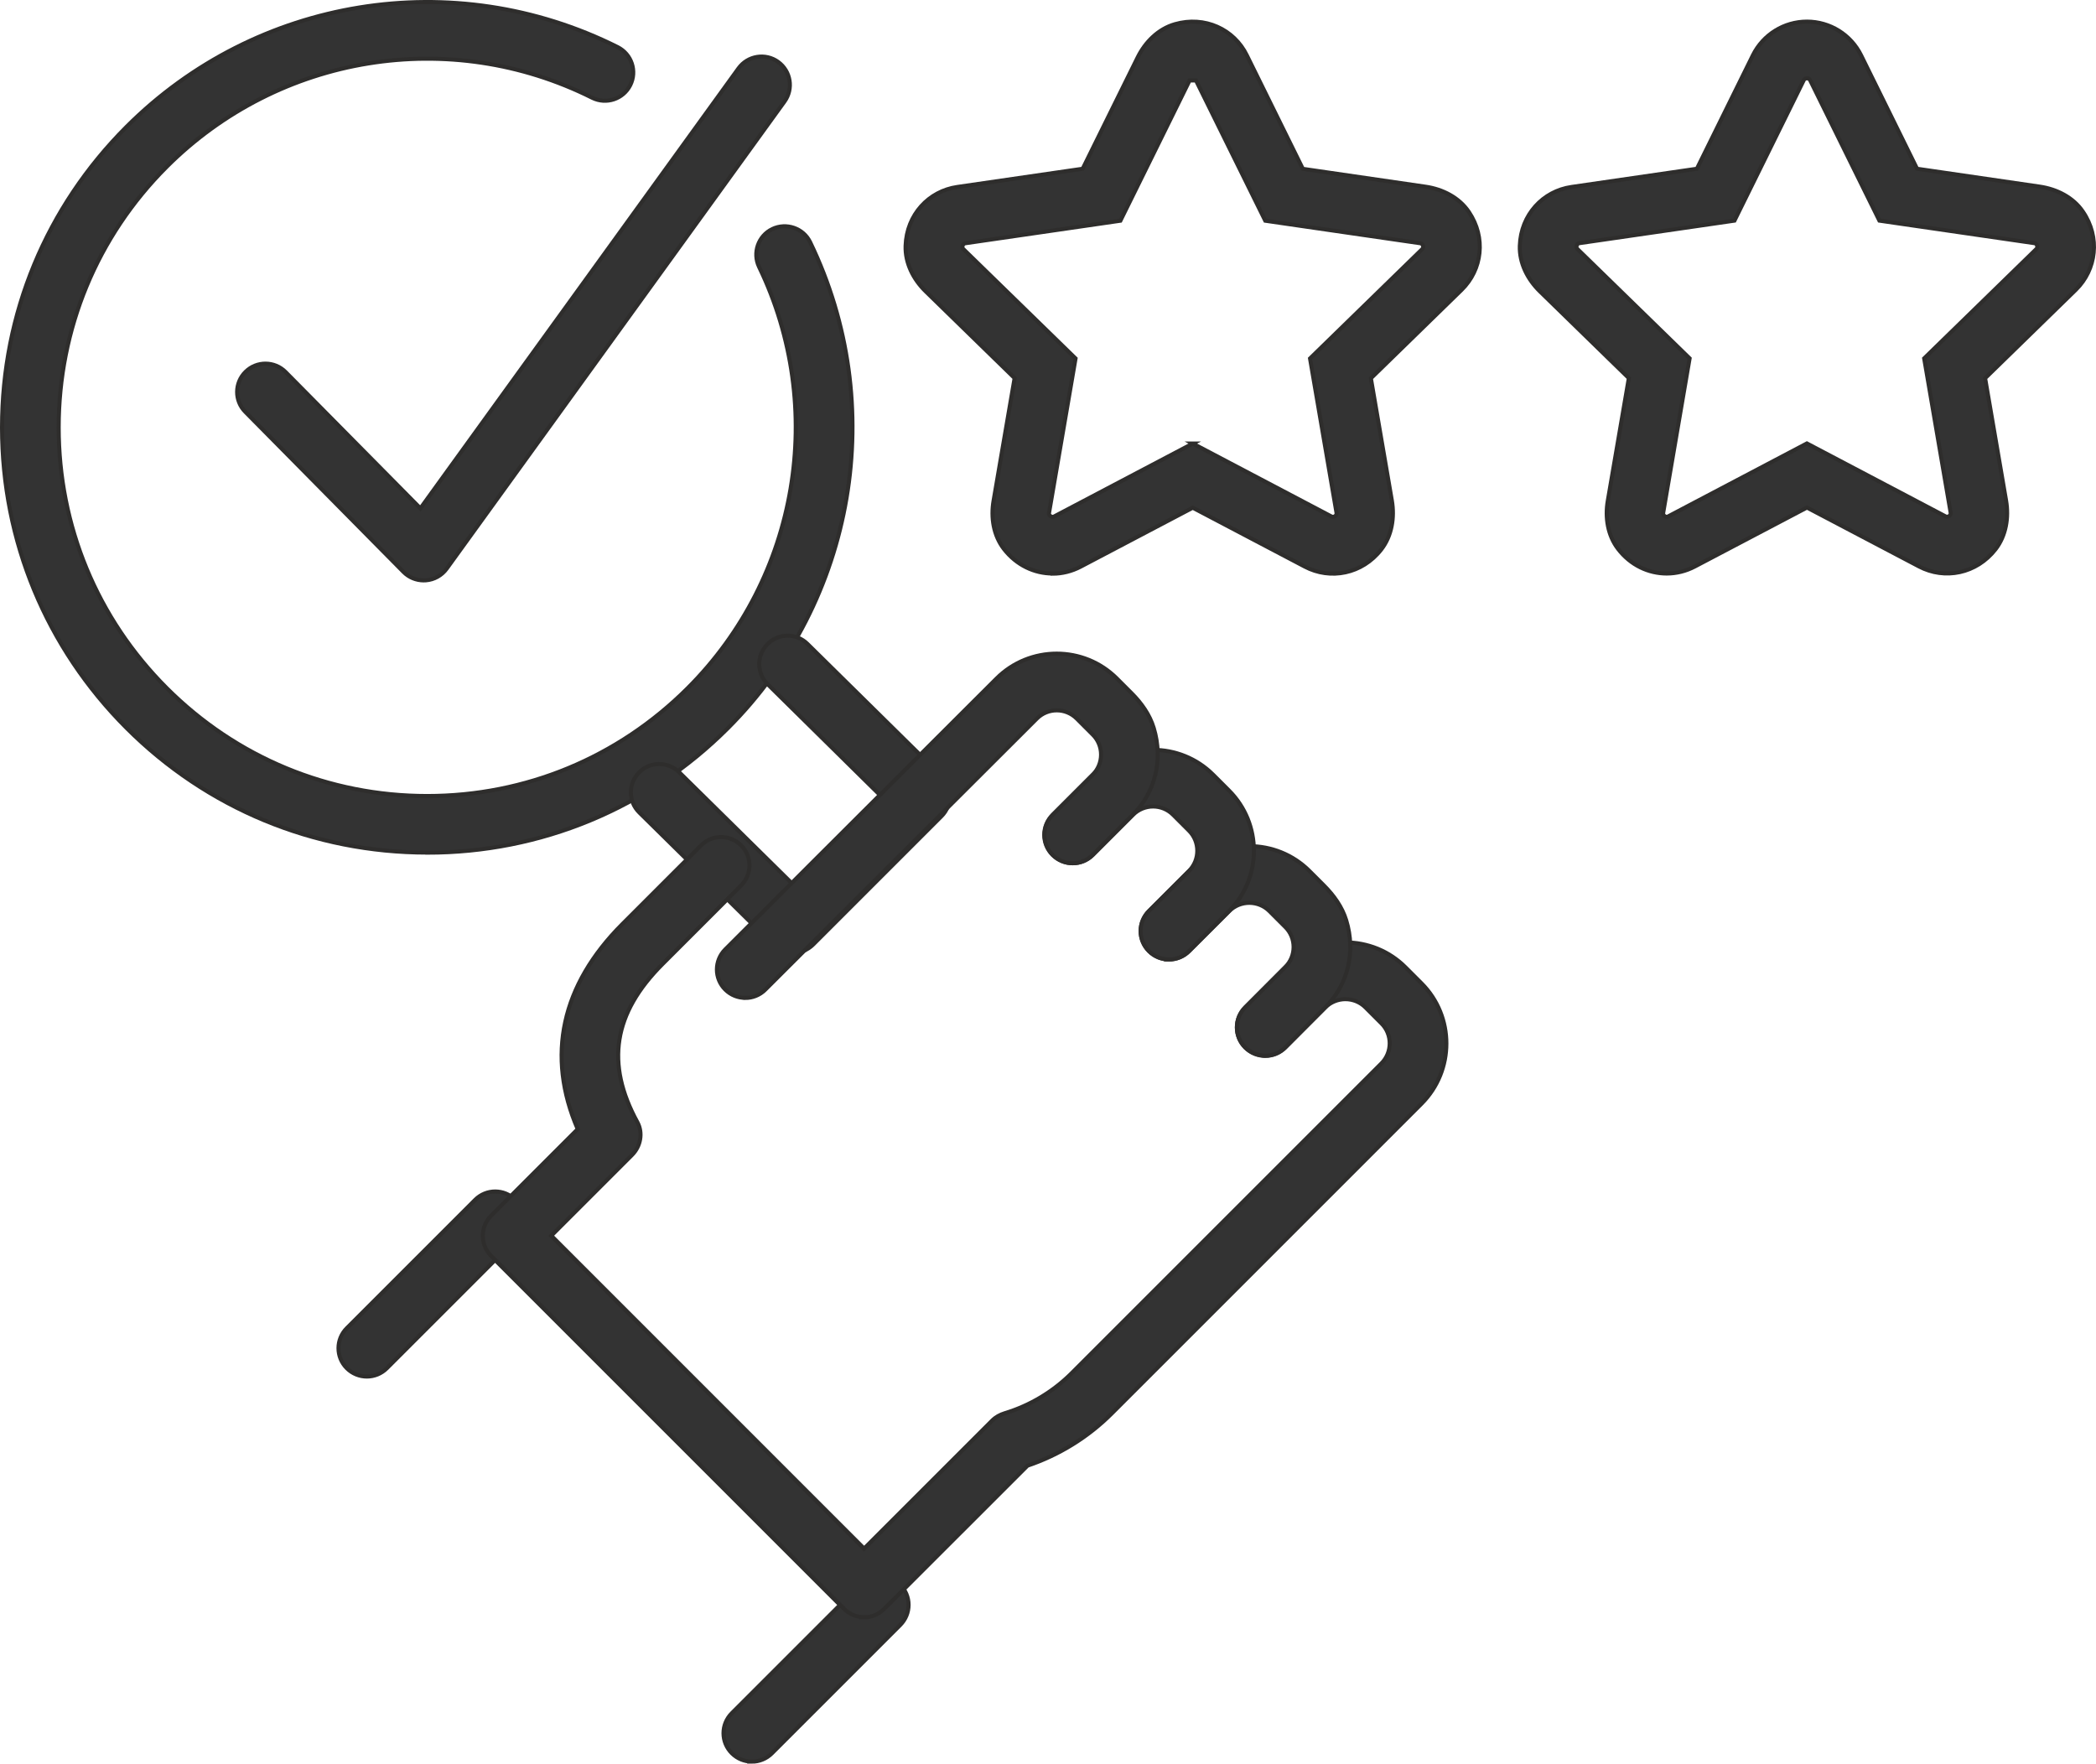
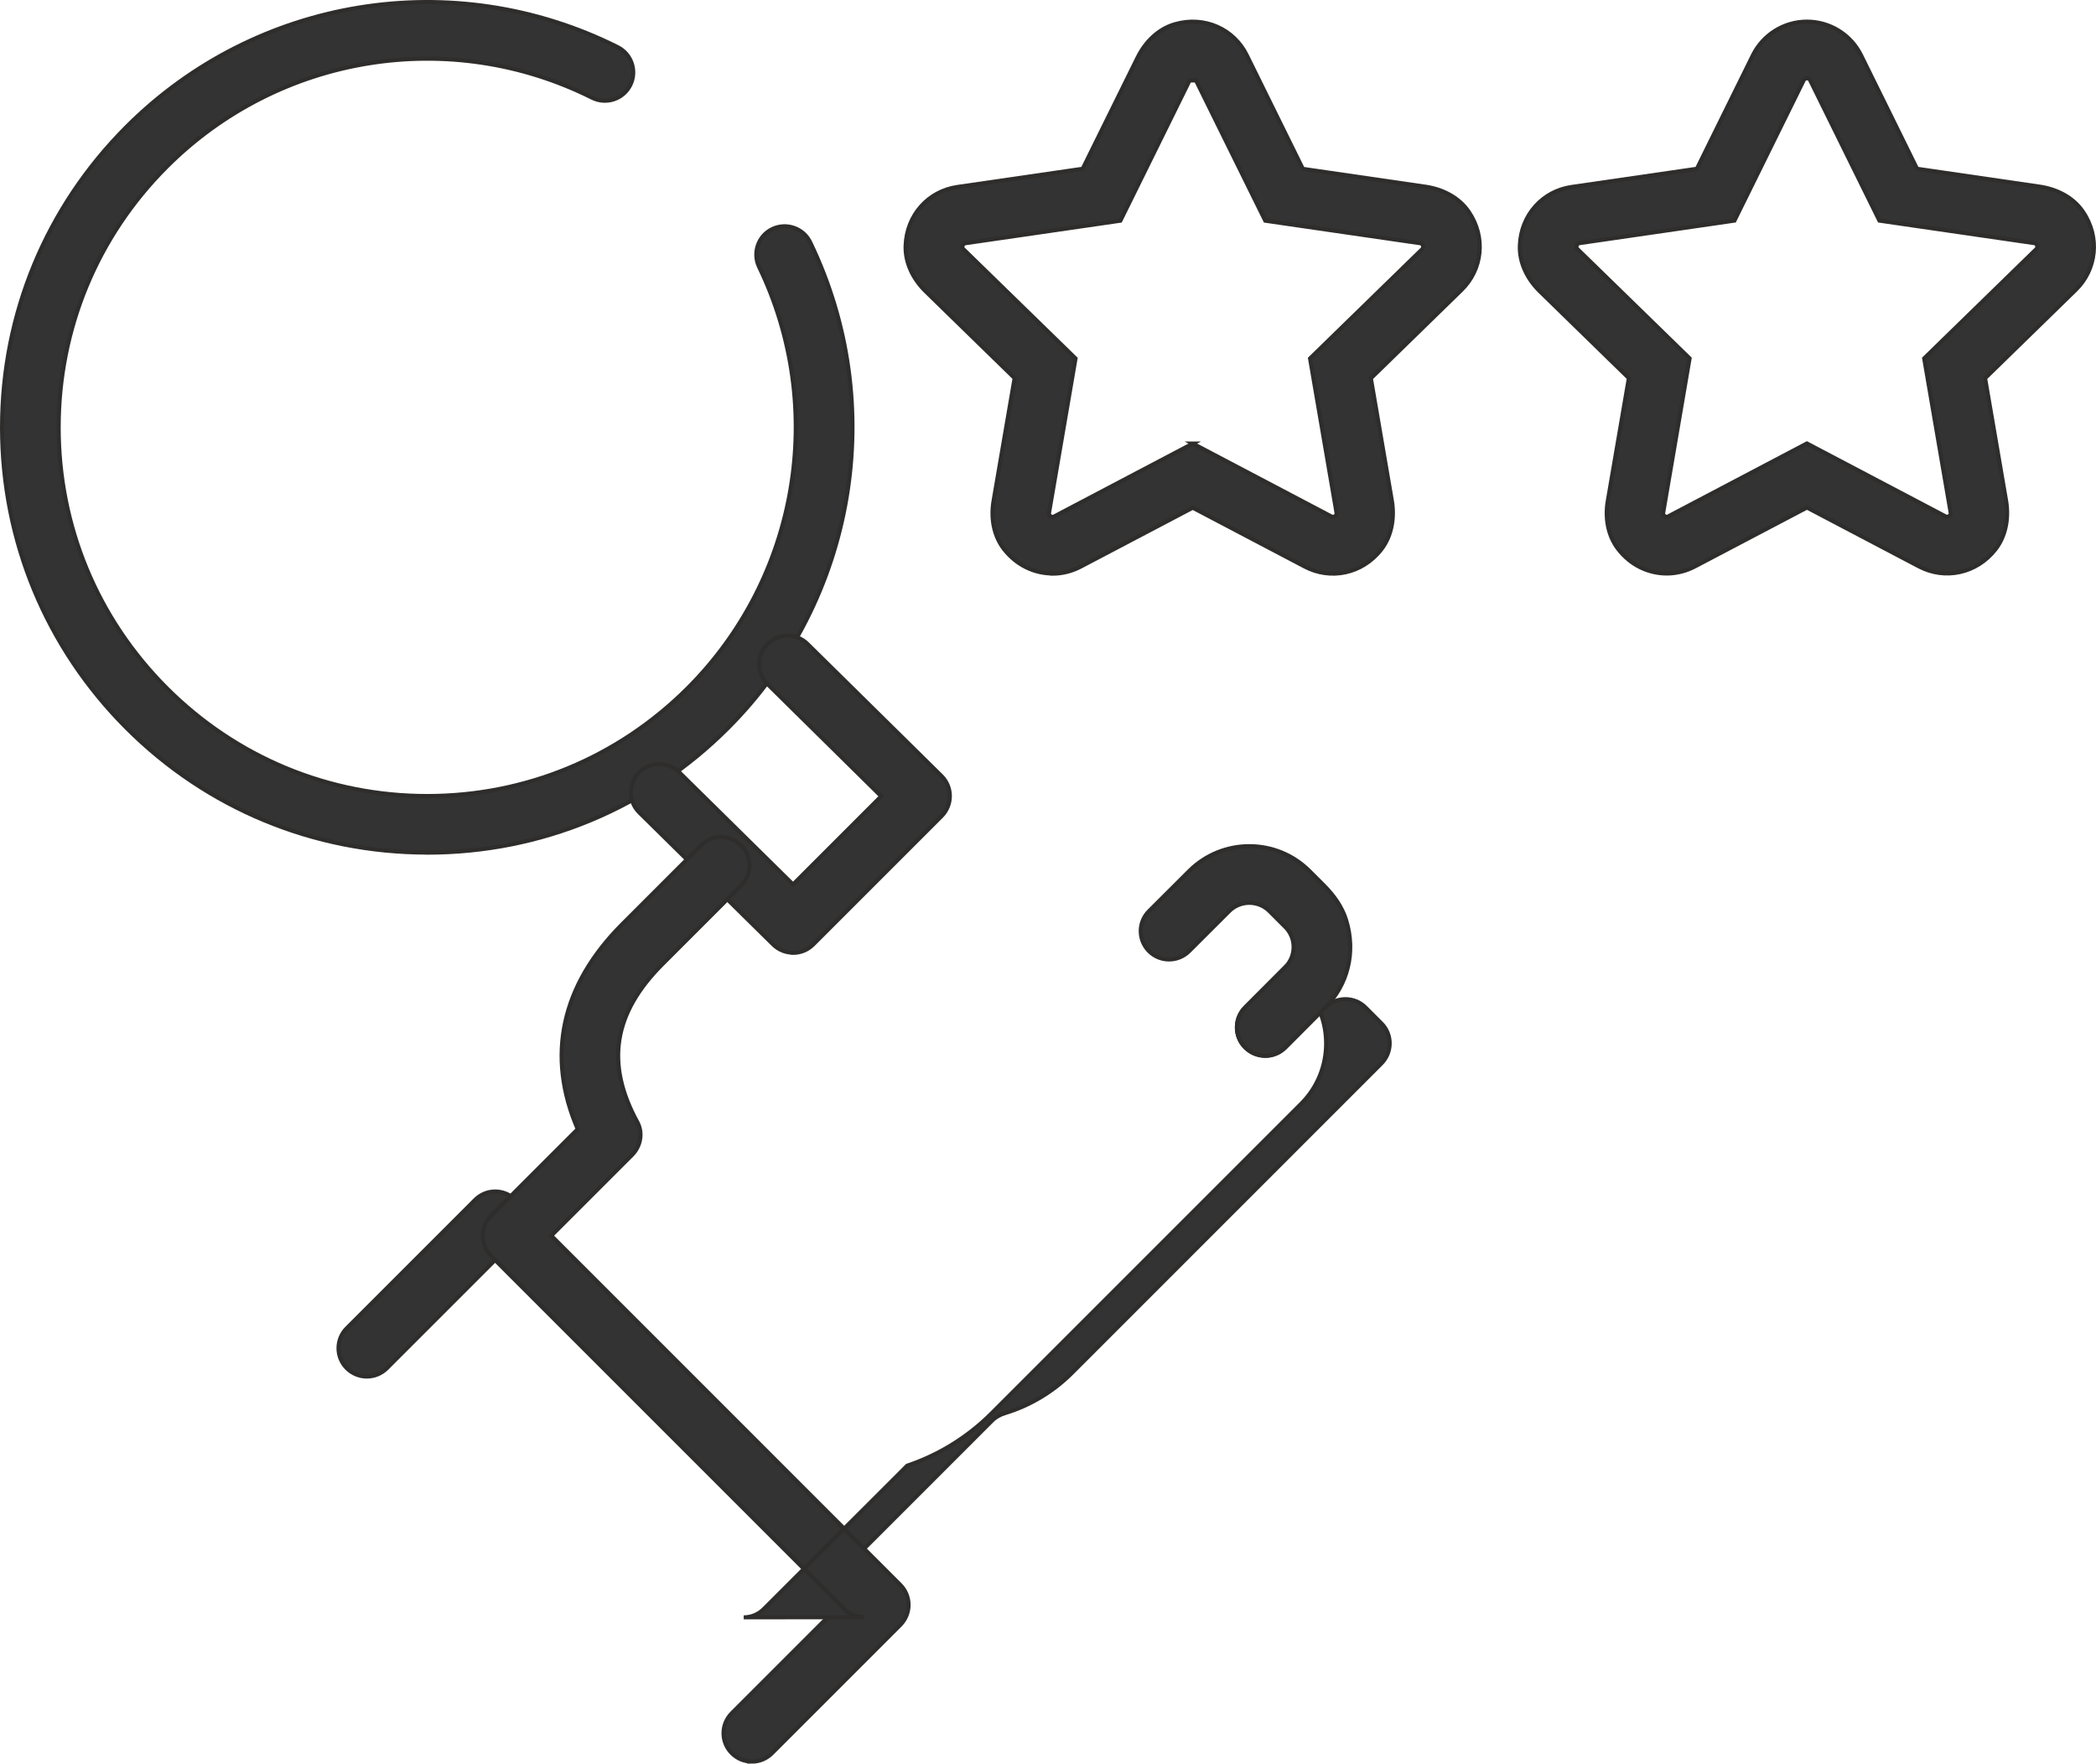
<svg xmlns="http://www.w3.org/2000/svg" id="Layer_1" data-name="Layer 1" viewBox="0 0 258.97 217.9">
  <defs>
    <style>
      .cls-1 {
        fill: #333;
        stroke: #2e2d2c;
        stroke-miterlimit: 10;
        stroke-width: .5px;
      }
    </style>
  </defs>
  <path class="cls-1" d="m130.05,70.86c-2.24,0-4.46-1.03-6.01-3.03-1.29-1.67-1.64-3.88-1.28-5.96l2.6-15.15-10.98-10.71c-1.53-1.49-2.56-3.51-2.49-5.64.13-3.84,2.85-6.76,6.39-7.27l15.49-2.25,6.79-13.75c.94-1.91,2.55-3.52,4.6-4.11,3.69-1.06,7.31.62,8.89,3.84l6.92,14.03,15.18,2.21c2.11.31,4.13,1.34,5.33,3.11,2.15,3.18,1.66,7.14-.9,9.64l-11.2,10.92,2.59,15.1c.36,2.11,0,4.36-1.31,6.05-2.36,3.03-6.28,3.79-9.44,2.12l-13.85-7.28-13.85,7.28c-1.1.58-2.29.87-3.47.87Zm17.32-16.06l17.11,9c.07.03.24.13.47-.03.22-.16.19-.35.18-.43l-3.27-19.05,13.84-13.49c.06-.06.2-.19.11-.45-.09-.26-.28-.29-.36-.3l-19.12-2.78-8.56-17.33h-.79s-8.55,17.33-8.55,17.33l-19.13,2.78c-.08.01-.27.04-.36.3-.09.26.05.4.11.45l13.84,13.49-3.27,19.05c-.02.08-.05.27.18.43.22.16.39.07.47.03l17.11-9Z" />
  <path class="cls-1" d="m205.93,70.86c-2.25,0-4.47-1.03-6.01-3.04-1.28-1.67-1.63-3.88-1.27-5.95l2.6-15.15-10.98-10.71c-1.53-1.49-2.56-3.51-2.49-5.64.13-3.84,2.85-6.76,6.39-7.27l15.49-2.25,6.92-14.03c1.26-2.54,3.84-4.15,6.68-4.15h0c2.83,0,5.42,1.61,6.68,4.15l6.92,14.03,15.17,2.21c2.1.31,4.13,1.33,5.32,3.09,2.17,3.17,1.68,7.16-.88,9.66l-11.2,10.92,2.59,15.11c.36,2.1,0,4.34-1.3,6.02-2.36,3.03-6.28,3.8-9.45,2.13l-13.85-7.28-13.85,7.28c-1.1.58-2.29.87-3.48.87Zm17.32-61.18c-.28,0-.36.17-.4.25l-8.55,17.33-19.13,2.78c-.08.01-.27.04-.36.3-.09.26.05.4.11.45l13.84,13.49-3.26,19.05c-.02.08-.05.27.17.43.22.17.4.07.47.03l17.11-9,17.11,9c.07.03.24.13.47-.03.22-.16.19-.35.18-.43l-3.27-19.05,13.84-13.49c.06-.06.2-.2.11-.45-.09-.26-.28-.29-.36-.3l-19.12-2.78-8.55-17.33c-.04-.08-.12-.25-.4-.25h0Z" />
  <g>
-     <path class="cls-1" d="m52.35,71.71c-.93,0-1.83-.37-2.49-1.04l-19.55-19.78c-1.36-1.37-1.35-3.59.03-4.95,1.37-1.36,3.59-1.35,4.95.03l16.65,16.84L91.25,8.44c1.14-1.57,3.33-1.92,4.89-.79,1.57,1.14,1.92,3.32.79,4.89l-41.74,57.72c-.6.83-1.54,1.36-2.57,1.44-.09,0-.18.01-.27.01Z" />
    <path class="cls-1" d="m52.79,105.34c-14.03,0-27.23-5.47-37.15-15.39S.25,66.84.25,52.81,5.72,25.58,15.64,15.66C31.67-.37,56.06-4.32,76.31,5.82c1.73.87,2.43,2.97,1.56,4.7-.87,1.73-2.97,2.42-4.7,1.56C55.62,3.29,34.49,6.72,20.59,20.61c-8.6,8.6-13.34,20.04-13.34,32.2s4.74,23.6,13.34,32.2c8.6,8.6,20.03,13.34,32.19,13.34s23.6-4.74,32.2-13.34c13.69-13.69,17.23-34.6,8.81-52.03-.84-1.74-.11-3.84,1.63-4.68,1.74-.83,3.84-.11,4.68,1.63,9.72,20.1,5.64,44.23-10.16,60.03-9.92,9.92-23.11,15.39-37.15,15.39Z" />
    <path class="cls-1" d="m97.99,117.71c-.89,0-1.78-.34-2.46-1.01l-16.54-16.31c-1.38-1.36-1.39-3.57-.03-4.95,1.35-1.38,3.57-1.39,4.95-.03l14.07,13.87,10.9-10.9-14.03-13.84c-1.38-1.36-1.39-3.57-.03-4.95,1.35-1.38,3.58-1.4,4.95-.03l16.55,16.31c.66.65,1.04,1.55,1.04,2.48,0,.93-.37,1.83-1.03,2.49l-15.86,15.86c-.68.68-1.58,1.03-2.48,1.03Z" />
    <g>
      <path class="cls-1" d="m92.9,217.65c-.9,0-1.79-.34-2.48-1.03-1.37-1.37-1.37-3.58,0-4.95l13.38-13.38-42.62-42.62-13.38,13.38c-1.37,1.37-3.58,1.37-4.95,0-1.37-1.37-1.37-3.58,0-4.95l15.86-15.86c1.37-1.37,3.58-1.37,4.95,0l47.57,47.57c.66.66,1.03,1.55,1.03,2.48s-.37,1.82-1.03,2.48l-15.86,15.86c-.68.68-1.58,1.03-2.48,1.03Z" />
-       <path class="cls-1" d="m106.77,199.81c-.9,0-1.79-.34-2.48-1.03l-43.61-43.61c-.66-.66-1.03-1.55-1.03-2.48s.37-1.82,1.03-2.48l10.7-10.7c-3.92-9.06-2.04-17.78,5.53-25.35l9.71-9.71c1.37-1.37,3.58-1.37,4.95,0,1.37,1.37,1.37,3.58,0,4.95l-9.71,9.71c-6.09,6.09-7.07,12.29-3.11,19.54.72,1.32.41,2.98-.66,4.05l-9.99,9.99,38.65,38.66,15.84-15.84c.43-.43.97-.72,1.55-.9,3.11-.94,5.96-2.65,8.26-4.94l38.28-38.28c1.36-1.37,1.37-3.59,0-4.95l-1.97-1.97c-1.36-1.36-3.59-1.36-4.96,0l-4.95,4.96c-1.36,1.37-3.58,1.37-4.95,0-1.37-1.37-1.37-3.58,0-4.95l4.95-4.96c4.1-4.11,10.76-4.11,14.86,0l1.98,1.98c4.09,4.09,4.09,10.76,0,14.86l-38.28,38.28c-2.92,2.92-6.5,5.13-10.41,6.45l-17.72,17.71c-.68.68-1.58,1.03-2.48,1.03Z" />
+       <path class="cls-1" d="m106.77,199.81c-.9,0-1.79-.34-2.48-1.03l-43.61-43.61c-.66-.66-1.03-1.55-1.03-2.48s.37-1.82,1.03-2.48l10.7-10.7c-3.92-9.06-2.04-17.78,5.53-25.35l9.71-9.71c1.37-1.37,3.58-1.37,4.95,0,1.37,1.37,1.37,3.58,0,4.95l-9.71,9.71c-6.09,6.09-7.07,12.29-3.11,19.54.72,1.32.41,2.98-.66,4.05l-9.99,9.99,38.65,38.66,15.84-15.84c.43-.43.97-.72,1.55-.9,3.11-.94,5.96-2.65,8.26-4.94l38.28-38.28c1.36-1.37,1.37-3.59,0-4.95l-1.97-1.97c-1.36-1.36-3.59-1.36-4.96,0l-4.95,4.96c-1.36,1.37-3.58,1.37-4.95,0-1.37-1.37-1.37-3.58,0-4.95l4.95-4.96l1.98,1.98c4.09,4.09,4.09,10.76,0,14.86l-38.28,38.28c-2.92,2.92-6.5,5.13-10.41,6.45l-17.72,17.71c-.68.68-1.58,1.03-2.48,1.03Z" />
      <path class="cls-1" d="m156.33,130.43c-.9,0-1.79-.34-2.48-1.03-1.37-1.37-1.37-3.58,0-4.95l4.95-4.96c.66-.66,1.03-1.54,1.03-2.48,0-.93-.36-1.81-1.02-2.47l-1.97-1.97c-1.36-1.36-3.6-1.36-4.96,0l-4.96,4.95c-1.37,1.37-3.59,1.37-4.95,0-1.37-1.37-1.37-3.59,0-4.95l4.96-4.95c4.11-4.1,10.76-4.1,14.86,0l1.8,1.8c1.21,1.21,2.24,2.64,2.74,4.28,1.22,3.98.18,7.99-2.57,10.75l-4.95,4.96c-.68.68-1.58,1.03-2.48,1.03Z" />
-       <path class="cls-1" d="m144.43,118.54c-.9,0-1.79-.34-2.48-1.03-1.37-1.37-1.37-3.58,0-4.95l4.96-4.96c1.36-1.36,1.36-3.6,0-4.96l-1.97-1.97c-1.37-1.37-3.58-1.36-4.95,0l-4.96,4.96c-1.37,1.37-3.58,1.37-4.95,0-1.37-1.37-1.37-3.58,0-4.95l4.95-4.95c4.1-4.1,10.75-4.11,14.86-.01l1.96,1.96c4.1,4.09,4.1,10.78.01,14.88l-4.96,4.96c-.68.68-1.58,1.03-2.48,1.03Z" />
-       <path class="cls-1" d="m92.08,123.29c-.9,0-1.79-.34-2.48-1.03-1.37-1.37-1.36-3.58,0-4.95l33.53-33.48c4.1-4.09,10.76-4.1,14.86,0l1.83,1.83c1.21,1.21,2.24,2.65,2.73,4.29,1.2,3.97.16,7.97-2.59,10.72l-4.96,4.96c-1.37,1.37-3.58,1.37-4.95,0-1.37-1.37-1.37-3.58,0-4.95l4.96-4.96c.66-.66,1.03-1.54,1.03-2.48s-.36-1.81-1.02-2.47l-1.98-1.98c-1.36-1.36-3.58-1.37-4.94,0l-33.55,33.49c-.68.68-1.58,1.02-2.47,1.02Z" />
    </g>
  </g>
</svg>